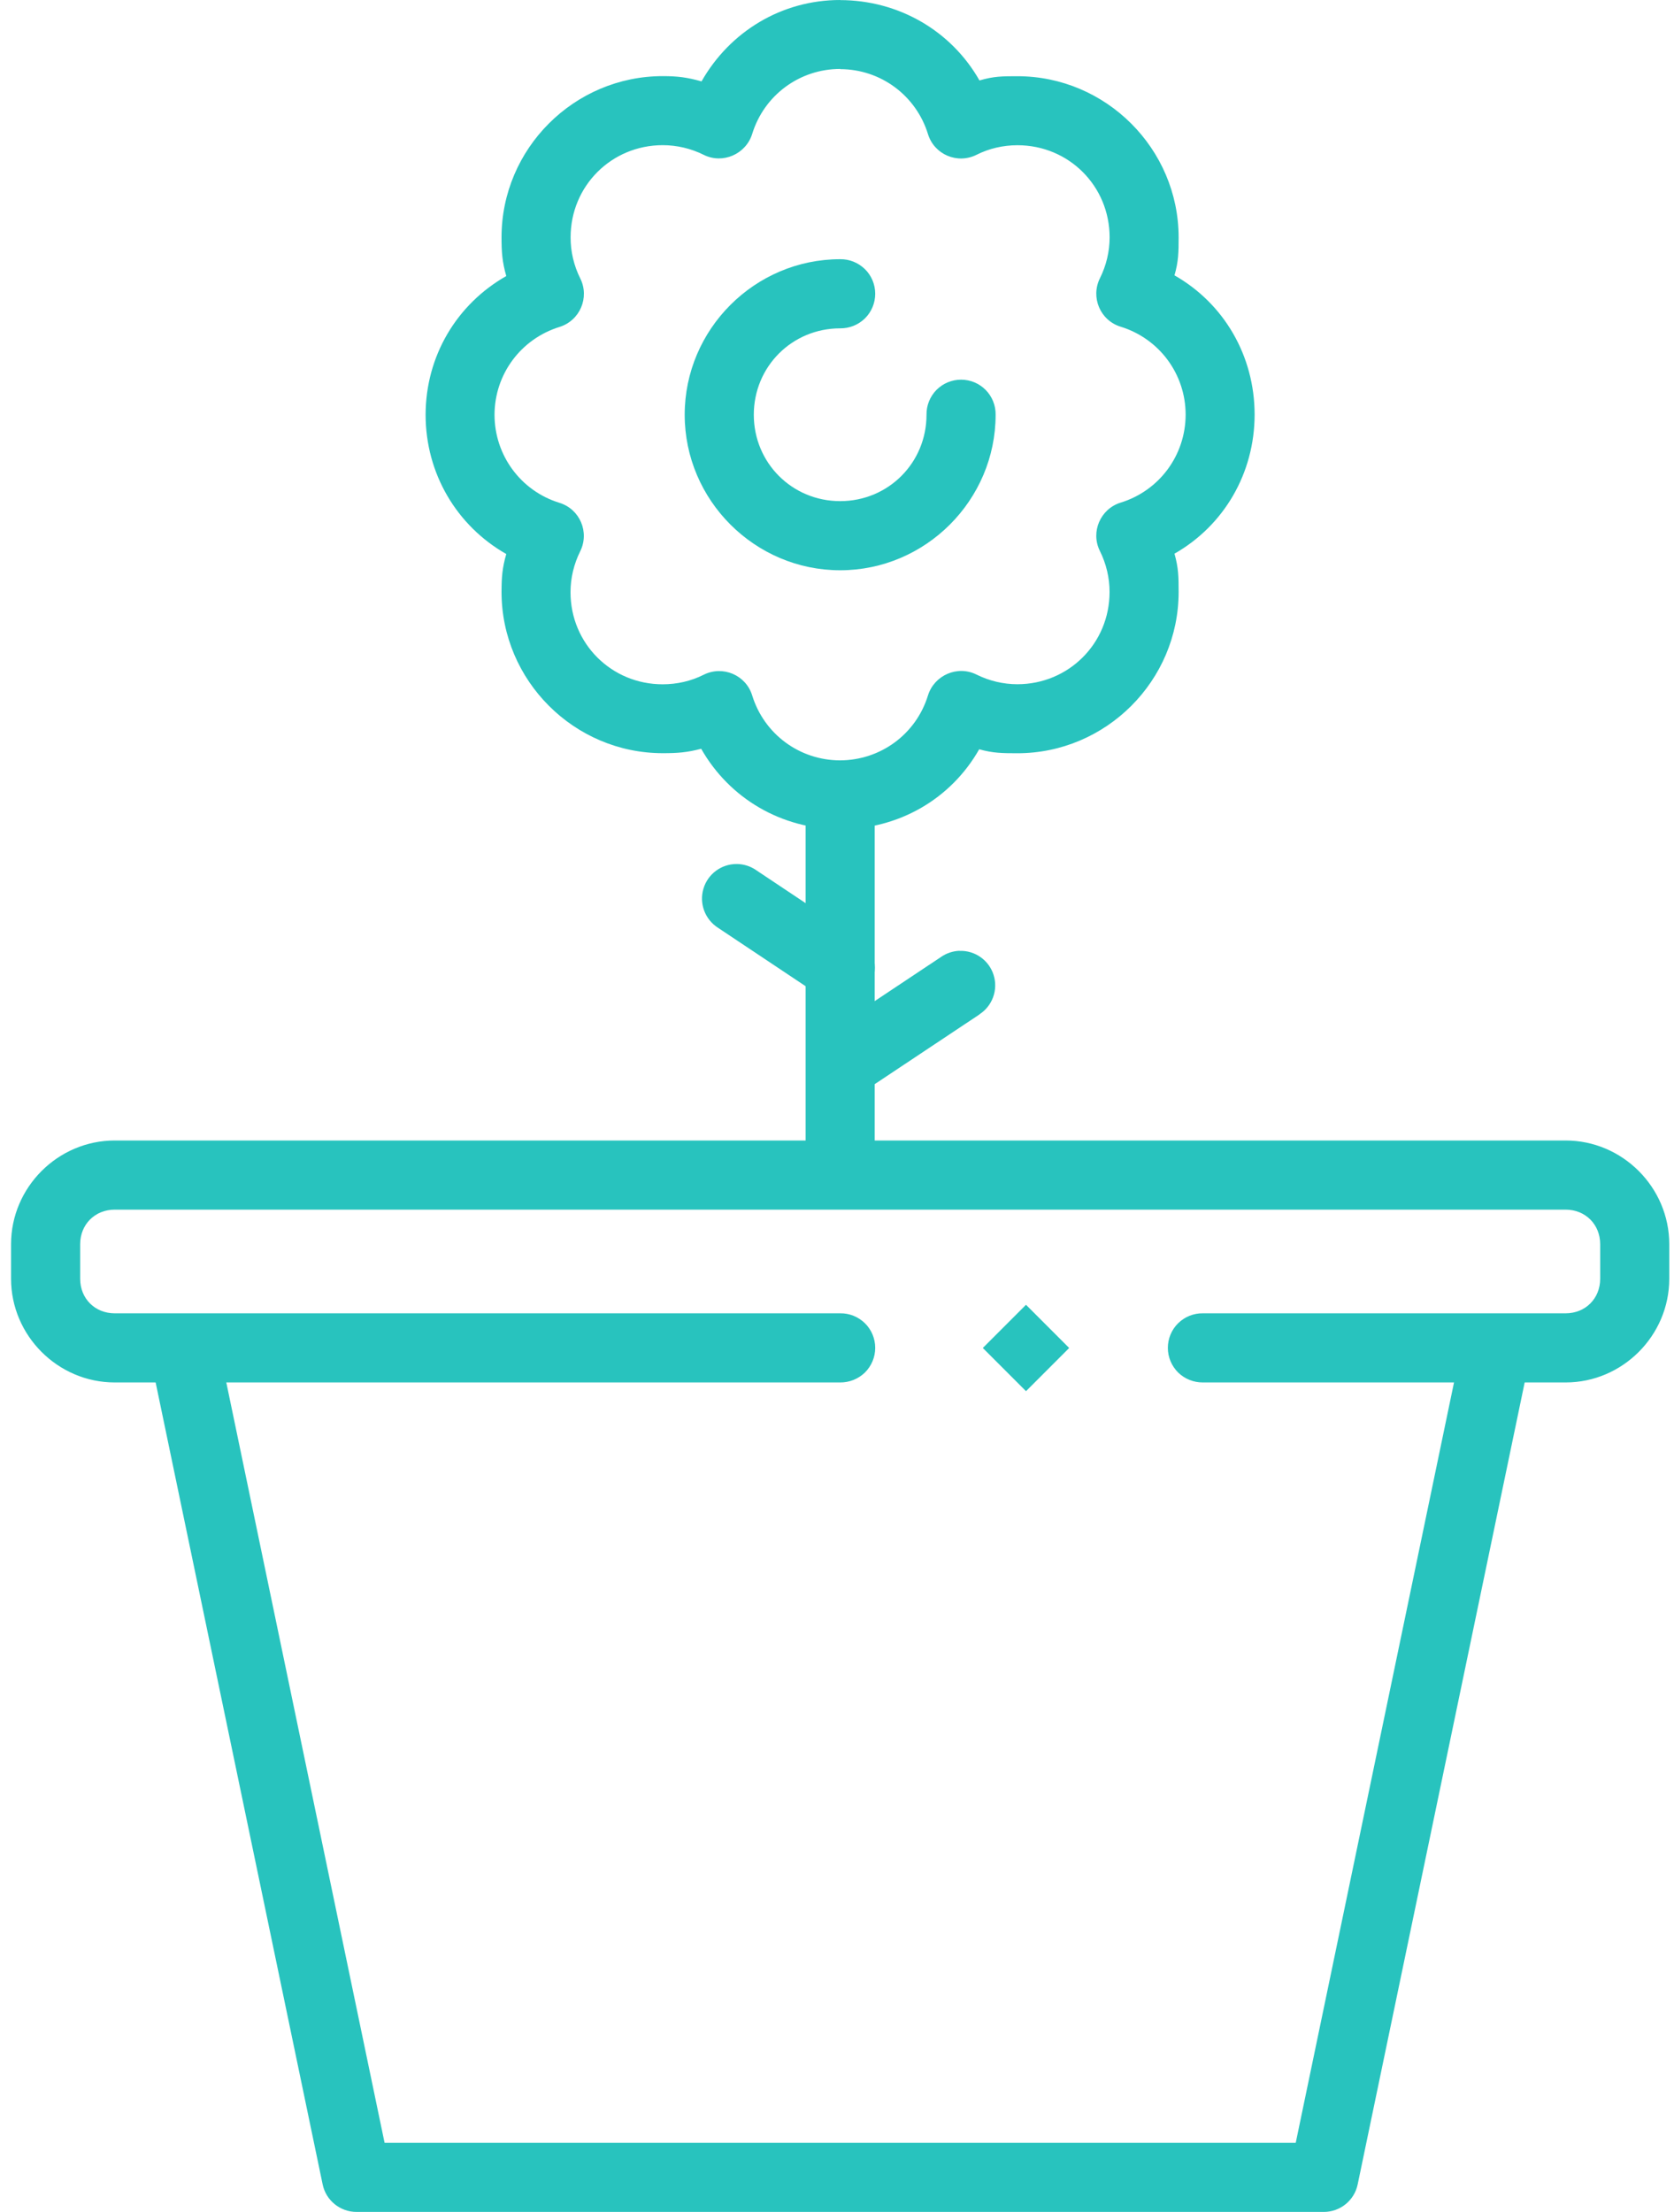
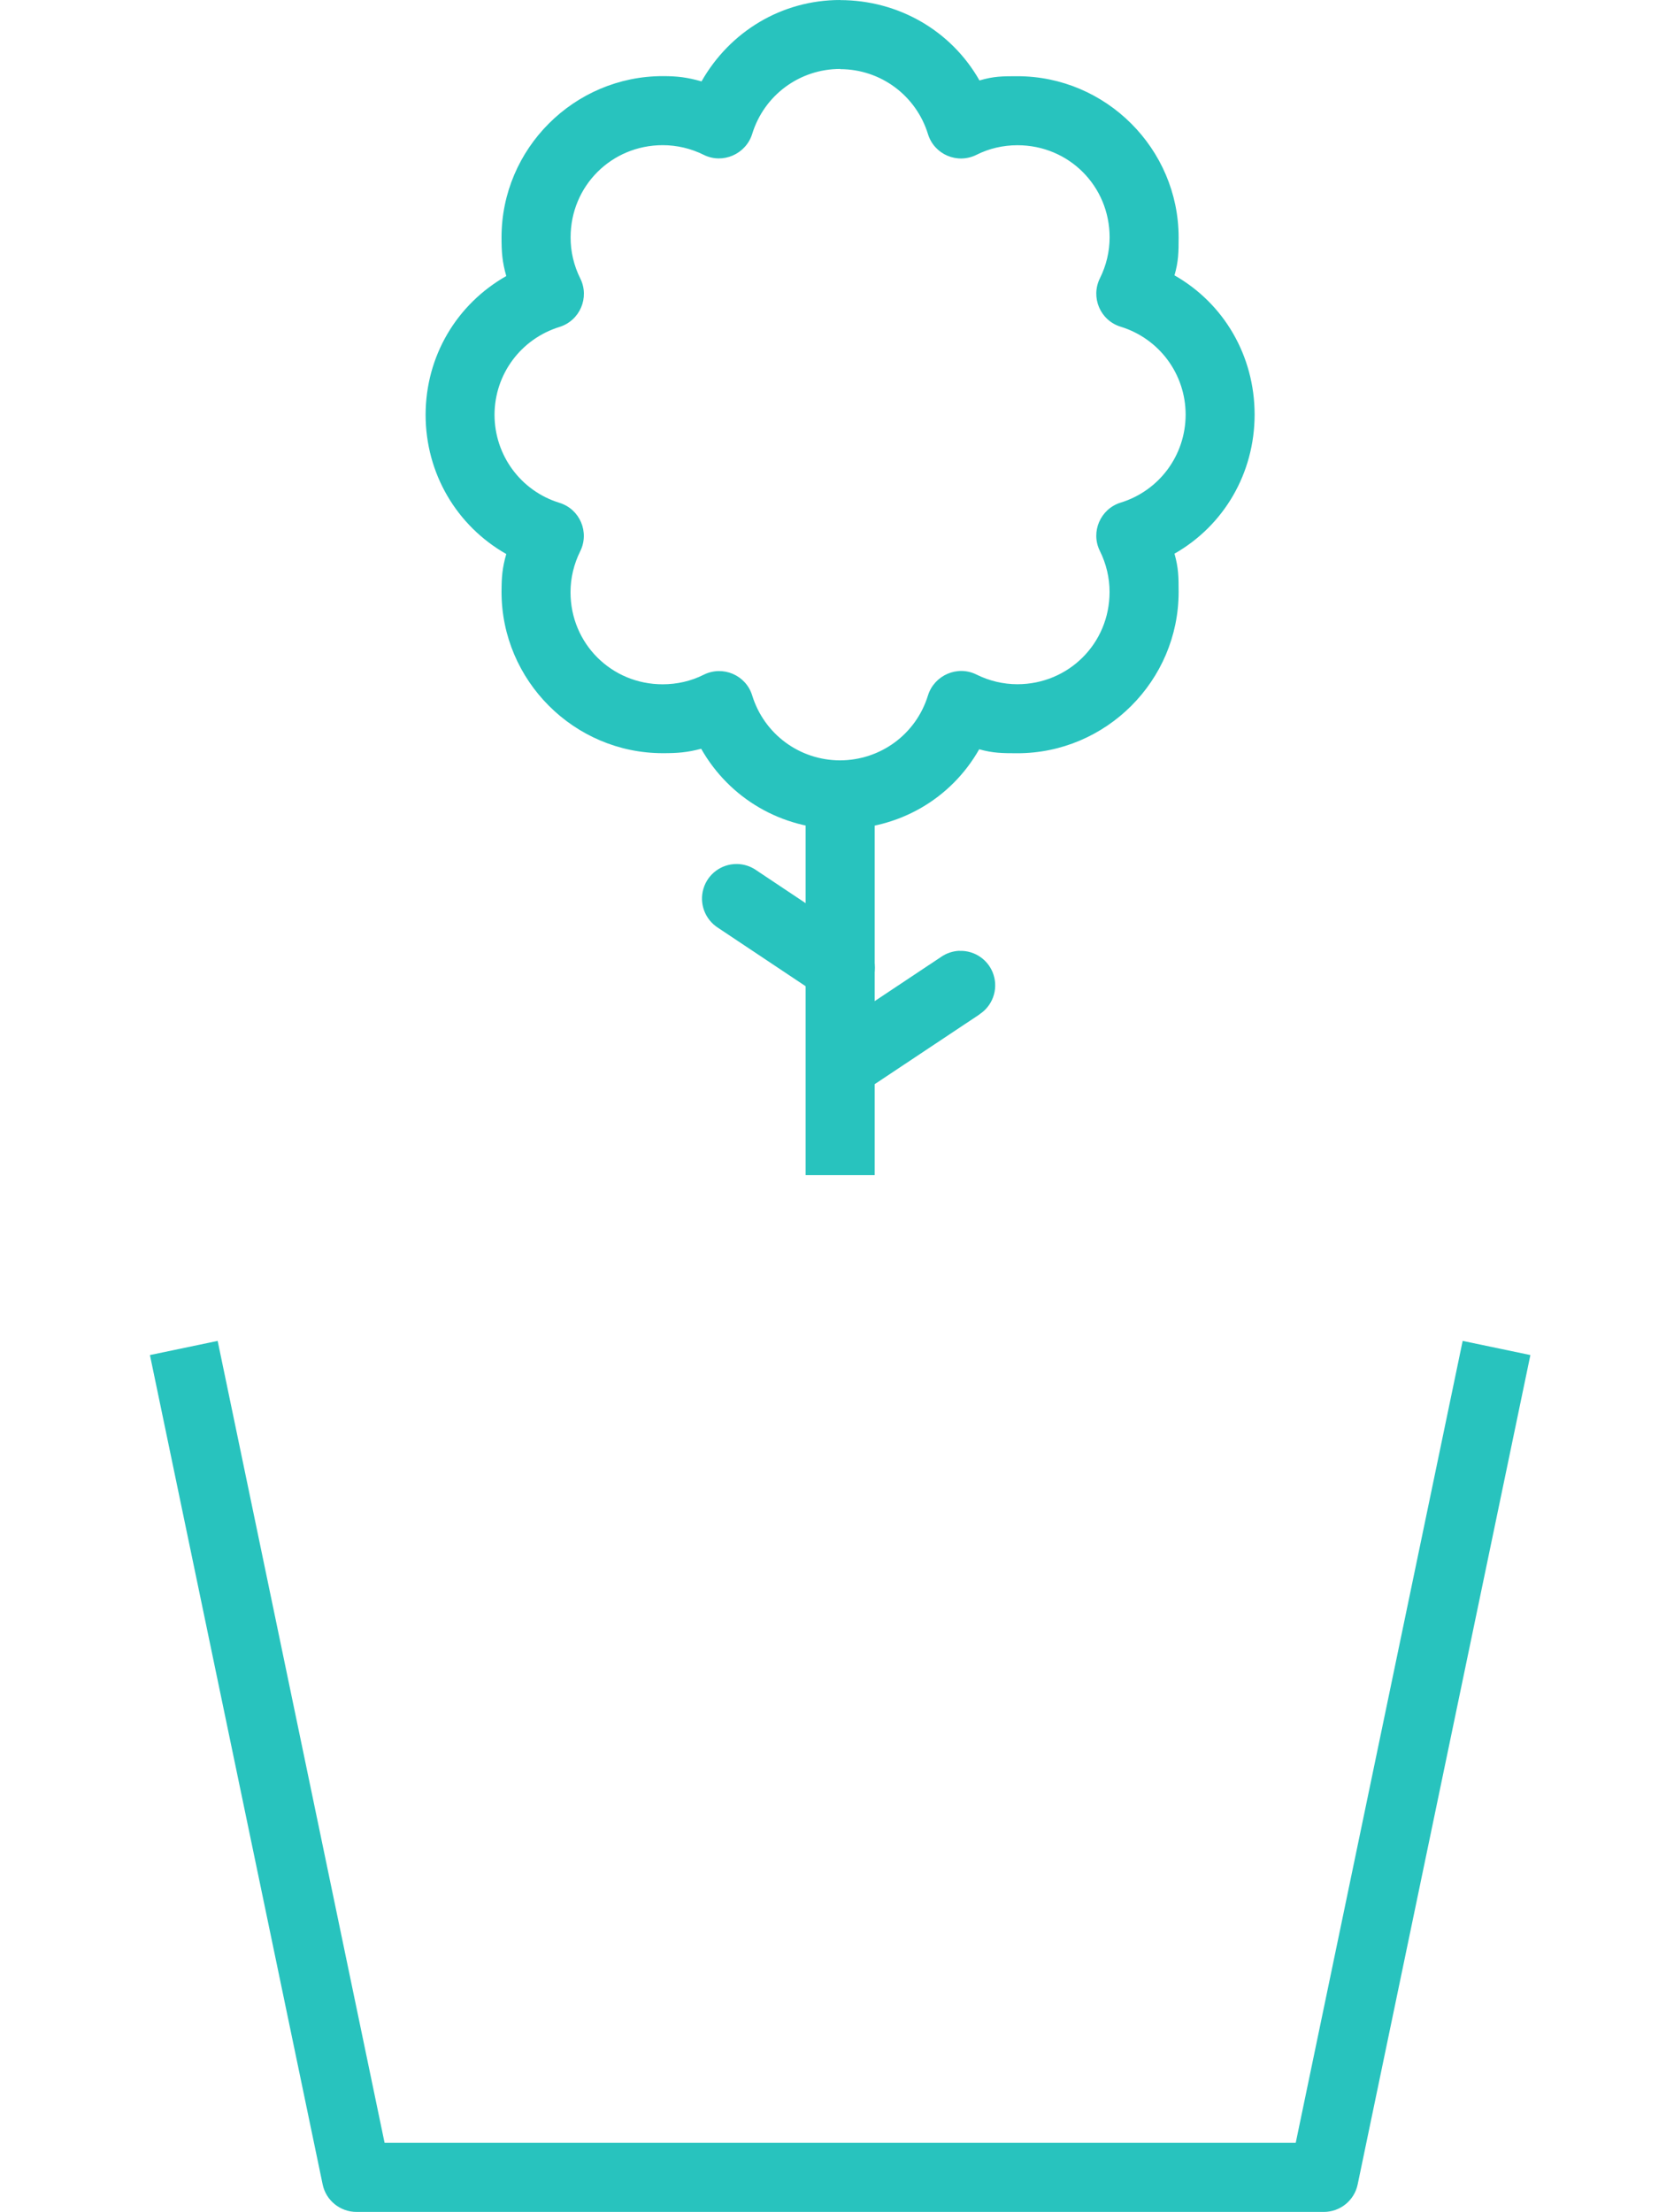
<svg xmlns="http://www.w3.org/2000/svg" width="53px" height="70px" viewBox="0 0 53 70" version="1.1">
  <title>Group 9</title>
  <desc>Created with Sketch.</desc>
  <g id="Careers" stroke="none" stroke-width="1" fill="none" fill-rule="evenodd">
    <g id="Benefits" transform="translate(-1222, -1483)" fill="#28C3BE">
      <g id="Group-9" transform="translate(1222, 1483)">
        <path d="M26.6,0 C24.741,0 23.105,1.004 22.211,2.576 C21.763,2.45 21.459,2.409 20.989,2.409 L20.984,2.409 C18.178,2.409 15.879,4.703 15.879,7.511 C15.879,7.984 15.9,8.285 16.029,8.736 C14.459,9.628 13.478,11.268 13.475,13.125 C13.475,14.984 14.459,16.641 16.029,17.533 C15.9,17.981 15.881,18.263 15.879,18.733 C15.879,21.539 18.178,23.836 20.984,23.836 C21.457,23.836 21.749,23.814 22.2,23.696 C23.092,25.266 24.741,26.239 26.597,26.242 C28.457,26.242 30.108,25.285 31.002,23.712 C31.451,23.838 31.743,23.836 32.211,23.838 C35.016,23.838 37.316,21.544 37.316,18.736 C37.316,18.26 37.313,17.976 37.185,17.522 C38.752,16.63 39.72,14.976 39.722,13.122 C39.722,11.263 38.754,9.606 37.185,8.714 C37.313,8.266 37.316,7.984 37.316,7.514 C37.316,4.709 35.016,2.412 32.211,2.412 C31.738,2.412 31.465,2.412 31.011,2.546 C30.119,0.976 28.454,0.005 26.597,0.003 L26.6,0 Z M26.6,2.188 C27.882,2.19 29.004,3.021 29.381,4.246 C29.581,4.892 30.311,5.201 30.915,4.9 C31.317,4.698 31.76,4.596 32.214,4.596 C33.838,4.596 35.131,5.887 35.131,7.511 C35.131,7.963 35.025,8.403 34.825,8.805 C34.524,9.409 34.833,10.139 35.479,10.339 C36.706,10.716 37.538,11.84 37.538,13.125 C37.535,14.407 36.706,15.529 35.481,15.906 C34.839,16.106 34.524,16.833 34.822,17.434 C35.025,17.842 35.131,18.288 35.129,18.739 C35.129,20.36 33.835,21.651 32.214,21.654 C31.763,21.654 31.317,21.547 30.915,21.347 C30.311,21.047 29.581,21.369 29.381,22.006 C29.004,23.234 27.88,24.06 26.595,24.063 C25.312,24.06 24.191,23.231 23.814,22.006 C23.614,21.361 22.884,21.052 22.28,21.353 C21.878,21.555 21.435,21.656 20.981,21.656 C19.357,21.656 18.063,20.366 18.063,18.742 C18.063,18.29 18.17,17.85 18.369,17.448 C18.67,16.844 18.361,16.114 17.716,15.914 C16.488,15.537 15.657,14.408 15.657,13.125 C15.66,11.845 16.488,10.727 17.713,10.347 C18.359,10.147 18.673,9.417 18.372,8.813 C18.17,8.408 18.063,7.96 18.066,7.509 C18.066,5.887 19.357,4.596 20.981,4.594 C21.432,4.594 21.878,4.7 22.28,4.9 C22.884,5.201 23.614,4.878 23.814,4.241 C24.191,3.013 25.315,2.182 26.6,2.182 L26.6,2.188 Z" id="Fill-1" />
-         <path d="M26.6,8.203 C23.896,8.203 21.678,10.421 21.678,13.125 C21.678,15.829 23.896,18.047 26.6,18.047 C29.304,18.047 31.522,15.829 31.522,13.125 C31.527,12.833 31.412,12.548 31.207,12.34 C31.002,12.133 30.721,12.015 30.428,12.015 C30.135,12.015 29.854,12.133 29.649,12.34 C29.444,12.548 29.329,12.833 29.334,13.125 C29.334,14.648 28.123,15.859 26.6,15.859 C25.077,15.859 23.866,14.648 23.866,13.125 C23.866,11.602 25.077,10.391 26.6,10.391 C26.893,10.394 27.174,10.281 27.385,10.076 C27.593,9.869 27.71,9.59 27.71,9.297 C27.71,9.004 27.593,8.723 27.385,8.518 C27.174,8.313 26.893,8.198 26.6,8.203 L26.6,8.203 Z" id="Fill-2" />
        <polygon id="Fill-3" points="25.507 25.157 25.507 37.188 27.694 37.188 27.694 25.157" />
        <path d="M23.324,27.343 C22.837,27.341 22.408,27.661 22.271,28.125 C22.132,28.59 22.318,29.091 22.725,29.356 L25.982,31.527 L25.979,31.524 C26.222,31.691 26.52,31.757 26.808,31.699 C27.097,31.645 27.349,31.478 27.513,31.232 C27.674,30.988 27.735,30.69 27.674,30.403 C27.614,30.116 27.439,29.865 27.193,29.706 L23.936,27.535 L23.939,27.535 C23.756,27.412 23.543,27.343 23.324,27.343 L23.324,27.343 Z" id="Fill-4" />
        <path d="M30.381,30.089 C30.171,30.097 29.969,30.163 29.796,30.283 L26.54,32.449 C26.294,32.607 26.121,32.859 26.061,33.146 C26.001,33.433 26.058,33.731 26.22,33.977 C26.384,34.22 26.638,34.387 26.925,34.445 C27.215,34.499 27.513,34.436 27.754,34.27 L31.01,32.104 L31.008,32.101 C31.42,31.836 31.606,31.327 31.459,30.857 C31.314,30.39 30.871,30.075 30.381,30.092 L30.381,30.089 Z" id="Fill-5" />
-         <path d="M3.632,36.093 C1.832,36.093 0.35,37.575 0.35,39.375 L0.35,40.468 C0.35,42.268 1.832,43.75 3.632,43.75 L26.6,43.75 C26.893,43.752 27.174,43.64 27.385,43.435 C27.593,43.227 27.71,42.948 27.71,42.656 C27.71,42.363 27.593,42.082 27.385,41.877 C27.174,41.671 26.893,41.557 26.6,41.562 L3.632,41.562 C3.005,41.562 2.538,41.095 2.538,40.468 L2.538,39.375 C2.538,38.751 3.005,38.281 3.632,38.281 L49.569,38.281 C50.195,38.281 50.663,38.751 50.663,39.375 L50.663,40.468 C50.663,41.095 50.195,41.562 49.569,41.562 L38.085,41.562 C37.792,41.557 37.511,41.671 37.3,41.877 C37.092,42.082 36.975,42.363 36.975,42.656 C36.975,42.948 37.092,43.227 37.3,43.435 C37.511,43.64 37.792,43.752 38.085,43.75 L49.569,43.75 C51.368,43.75 52.85,42.268 52.85,40.468 L52.85,39.375 C52.85,37.575 51.368,36.093 49.569,36.093 L3.632,36.093 Z" id="Fill-6" />
        <path d="M6.891,42.435 L4.747,42.883 L10.216,69.133 C10.322,69.639 10.771,70 11.288,70 L41.913,70 C42.429,70 42.878,69.639 42.984,69.133 L48.453,42.883 L46.309,42.435 L41.024,67.812 L12.176,67.812 L6.891,42.435 Z" id="Fill-7" />
-         <polygon id="Fill-8" points="31.117 42.659 32.484 41.292 33.851 42.659 32.484 44.026" />
      </g>
    </g>
  </g>
</svg>